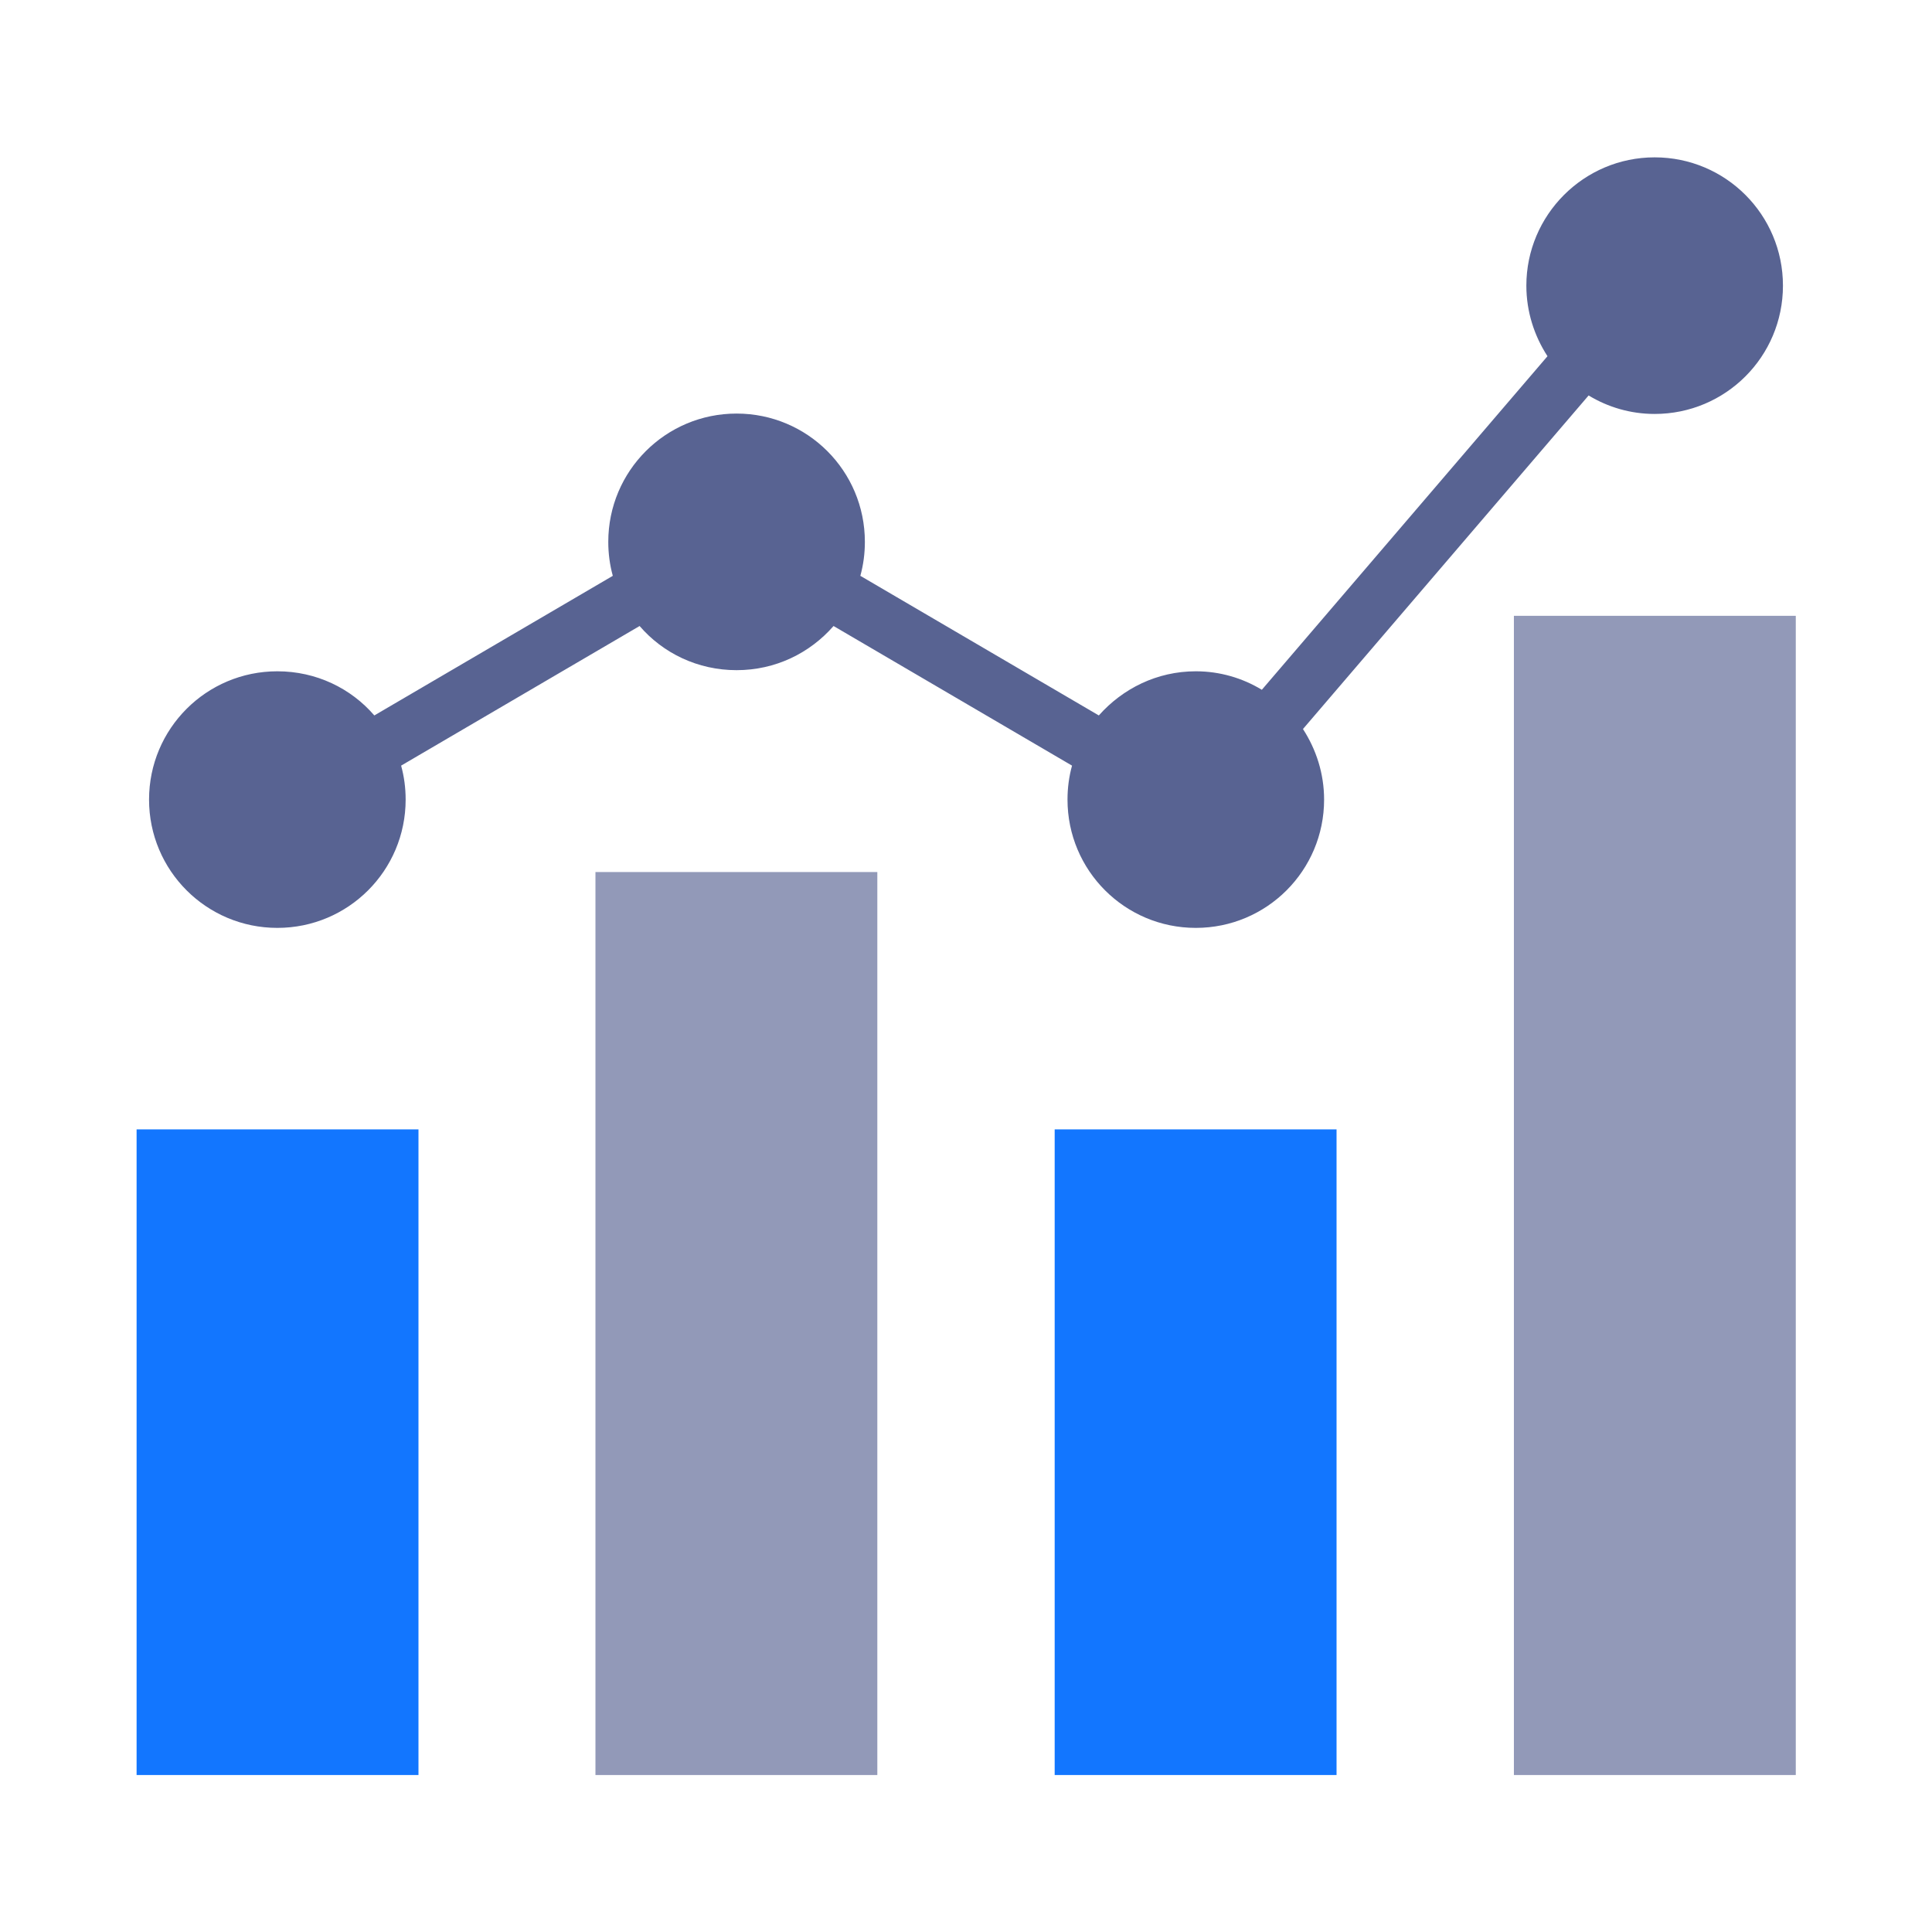
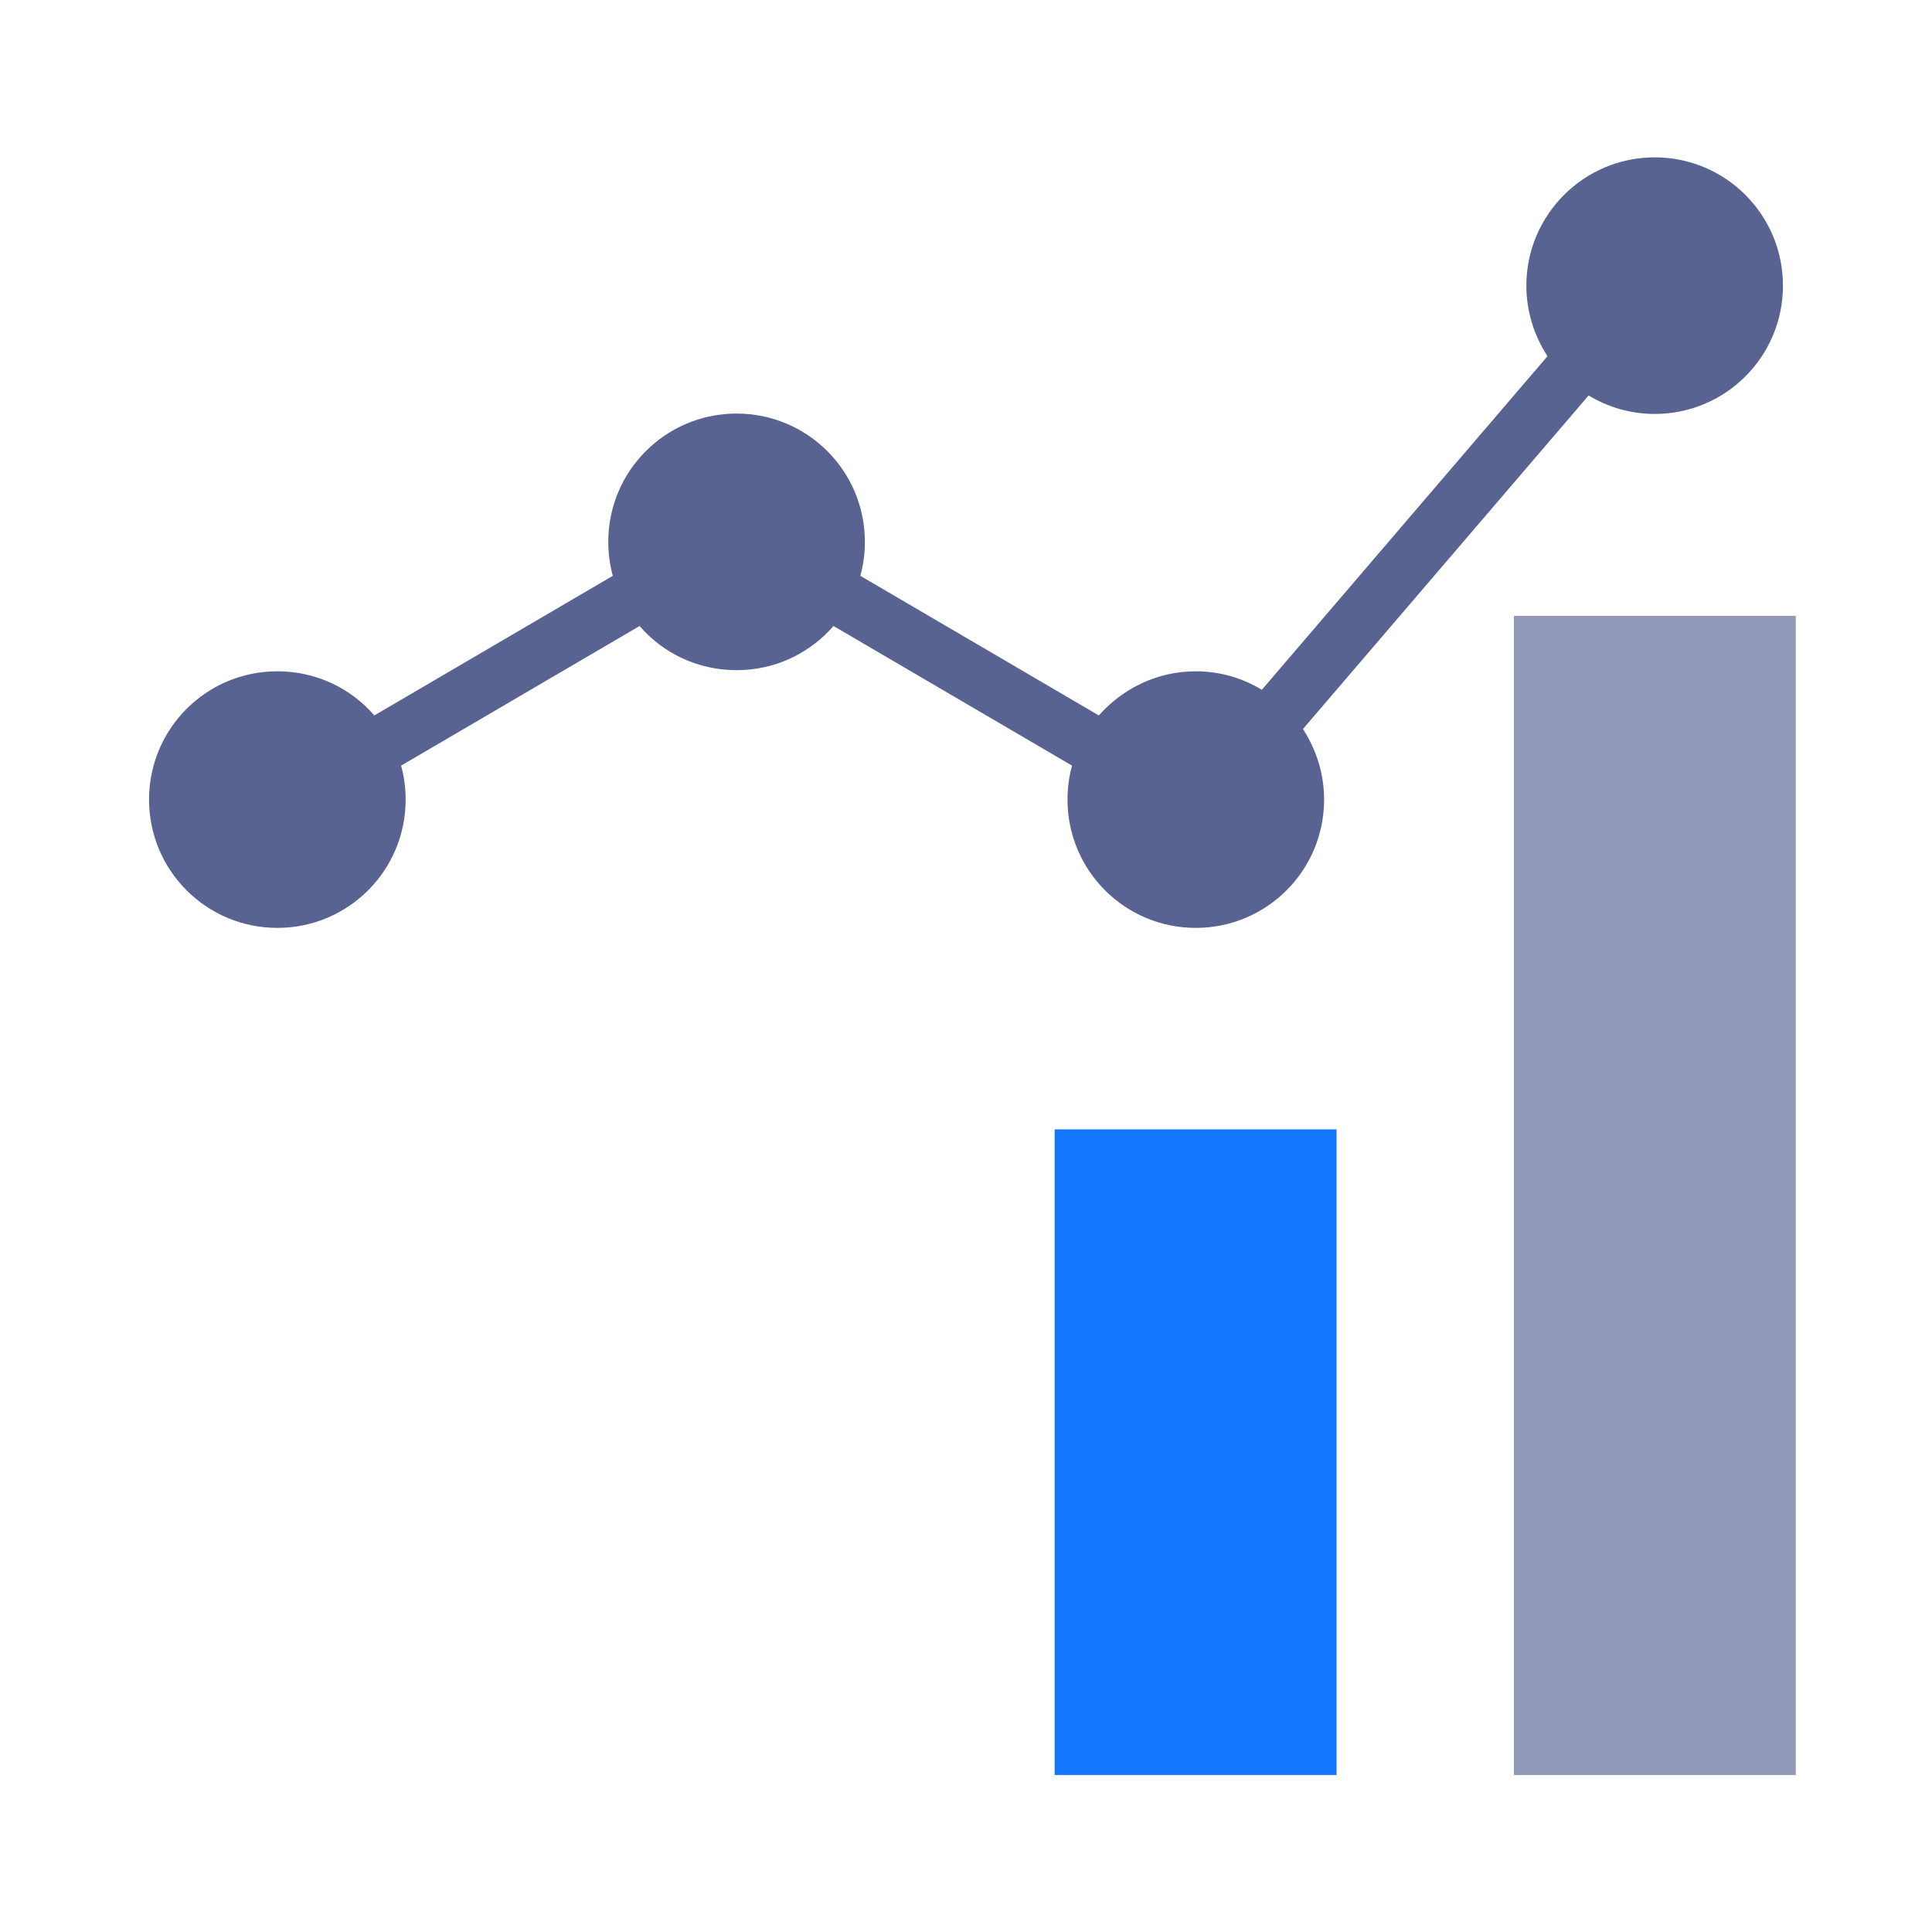
<svg xmlns="http://www.w3.org/2000/svg" version="1.1" id="Layer_1" x="0px" y="0px" viewBox="0 0 512 512" style="enable-background:new 0 0 512 512;" xml:space="preserve">
  <style type="text/css">
	.st0{fill:#586392;}
	.st1{fill:#1276FF;}
	.st2{fill:#9299B8;}
</style>
  <path id="path2" class="st0" d="M404.5,75.7c0,6.9,2.1,13.3,5.6,18.7l-75.7,88.4c-5.1-3.1-11.1-4.9-17.5-4.9  c-10.3,0-19.4,4.6-25.7,11.7l-63.2-37c0.8-2.9,1.2-5.9,1.2-9c0-18.8-15.2-34-34-34c-18.8,0-34,15.2-34,34c0,3.1,0.4,6.1,1.2,9  l-63.2,37c-6.2-7.2-15.4-11.7-25.7-11.7c-18.8,0-34,15.2-34,34s15.2,34,34,34c18.8,0,34-15.2,34-34c0-3.1-0.4-6.1-1.2-9l63.2-37  c6.2,7.2,15.4,11.7,25.7,11.7c10.3,0,19.4-4.5,25.7-11.7l63.2,37c-0.8,2.9-1.2,5.9-1.2,9c0,18.8,15.2,34,34,34c18.8,0,34-15.2,34-34  c0-6.9-2.1-13.3-5.6-18.7l75.7-88.4c5.1,3.1,11.1,4.9,17.5,4.9c18.8,0,34-15.2,34-34s-15.2-34-34-34C419.7,41.7,404.5,57,404.5,75.7  L404.5,75.7z" />
-   <path id="rect4" class="st1" d="M36.2,299.3h74.7v171.1H36.2L36.2,299.3z" />
-   <path id="rect6" class="st2" d="M157.8,231.1h74.7v239.3h-74.7V231.1z" />
+   <path id="rect4" class="st1" d="M36.2,299.3h74.7H36.2L36.2,299.3z" />
  <path id="rect8" class="st1" d="M279.5,299.3h74.7v171.1h-74.7L279.5,299.3z" />
  <path id="rect10" class="st2" d="M401.2,163.2h74.7v307.2h-74.7V163.2z" />
</svg>